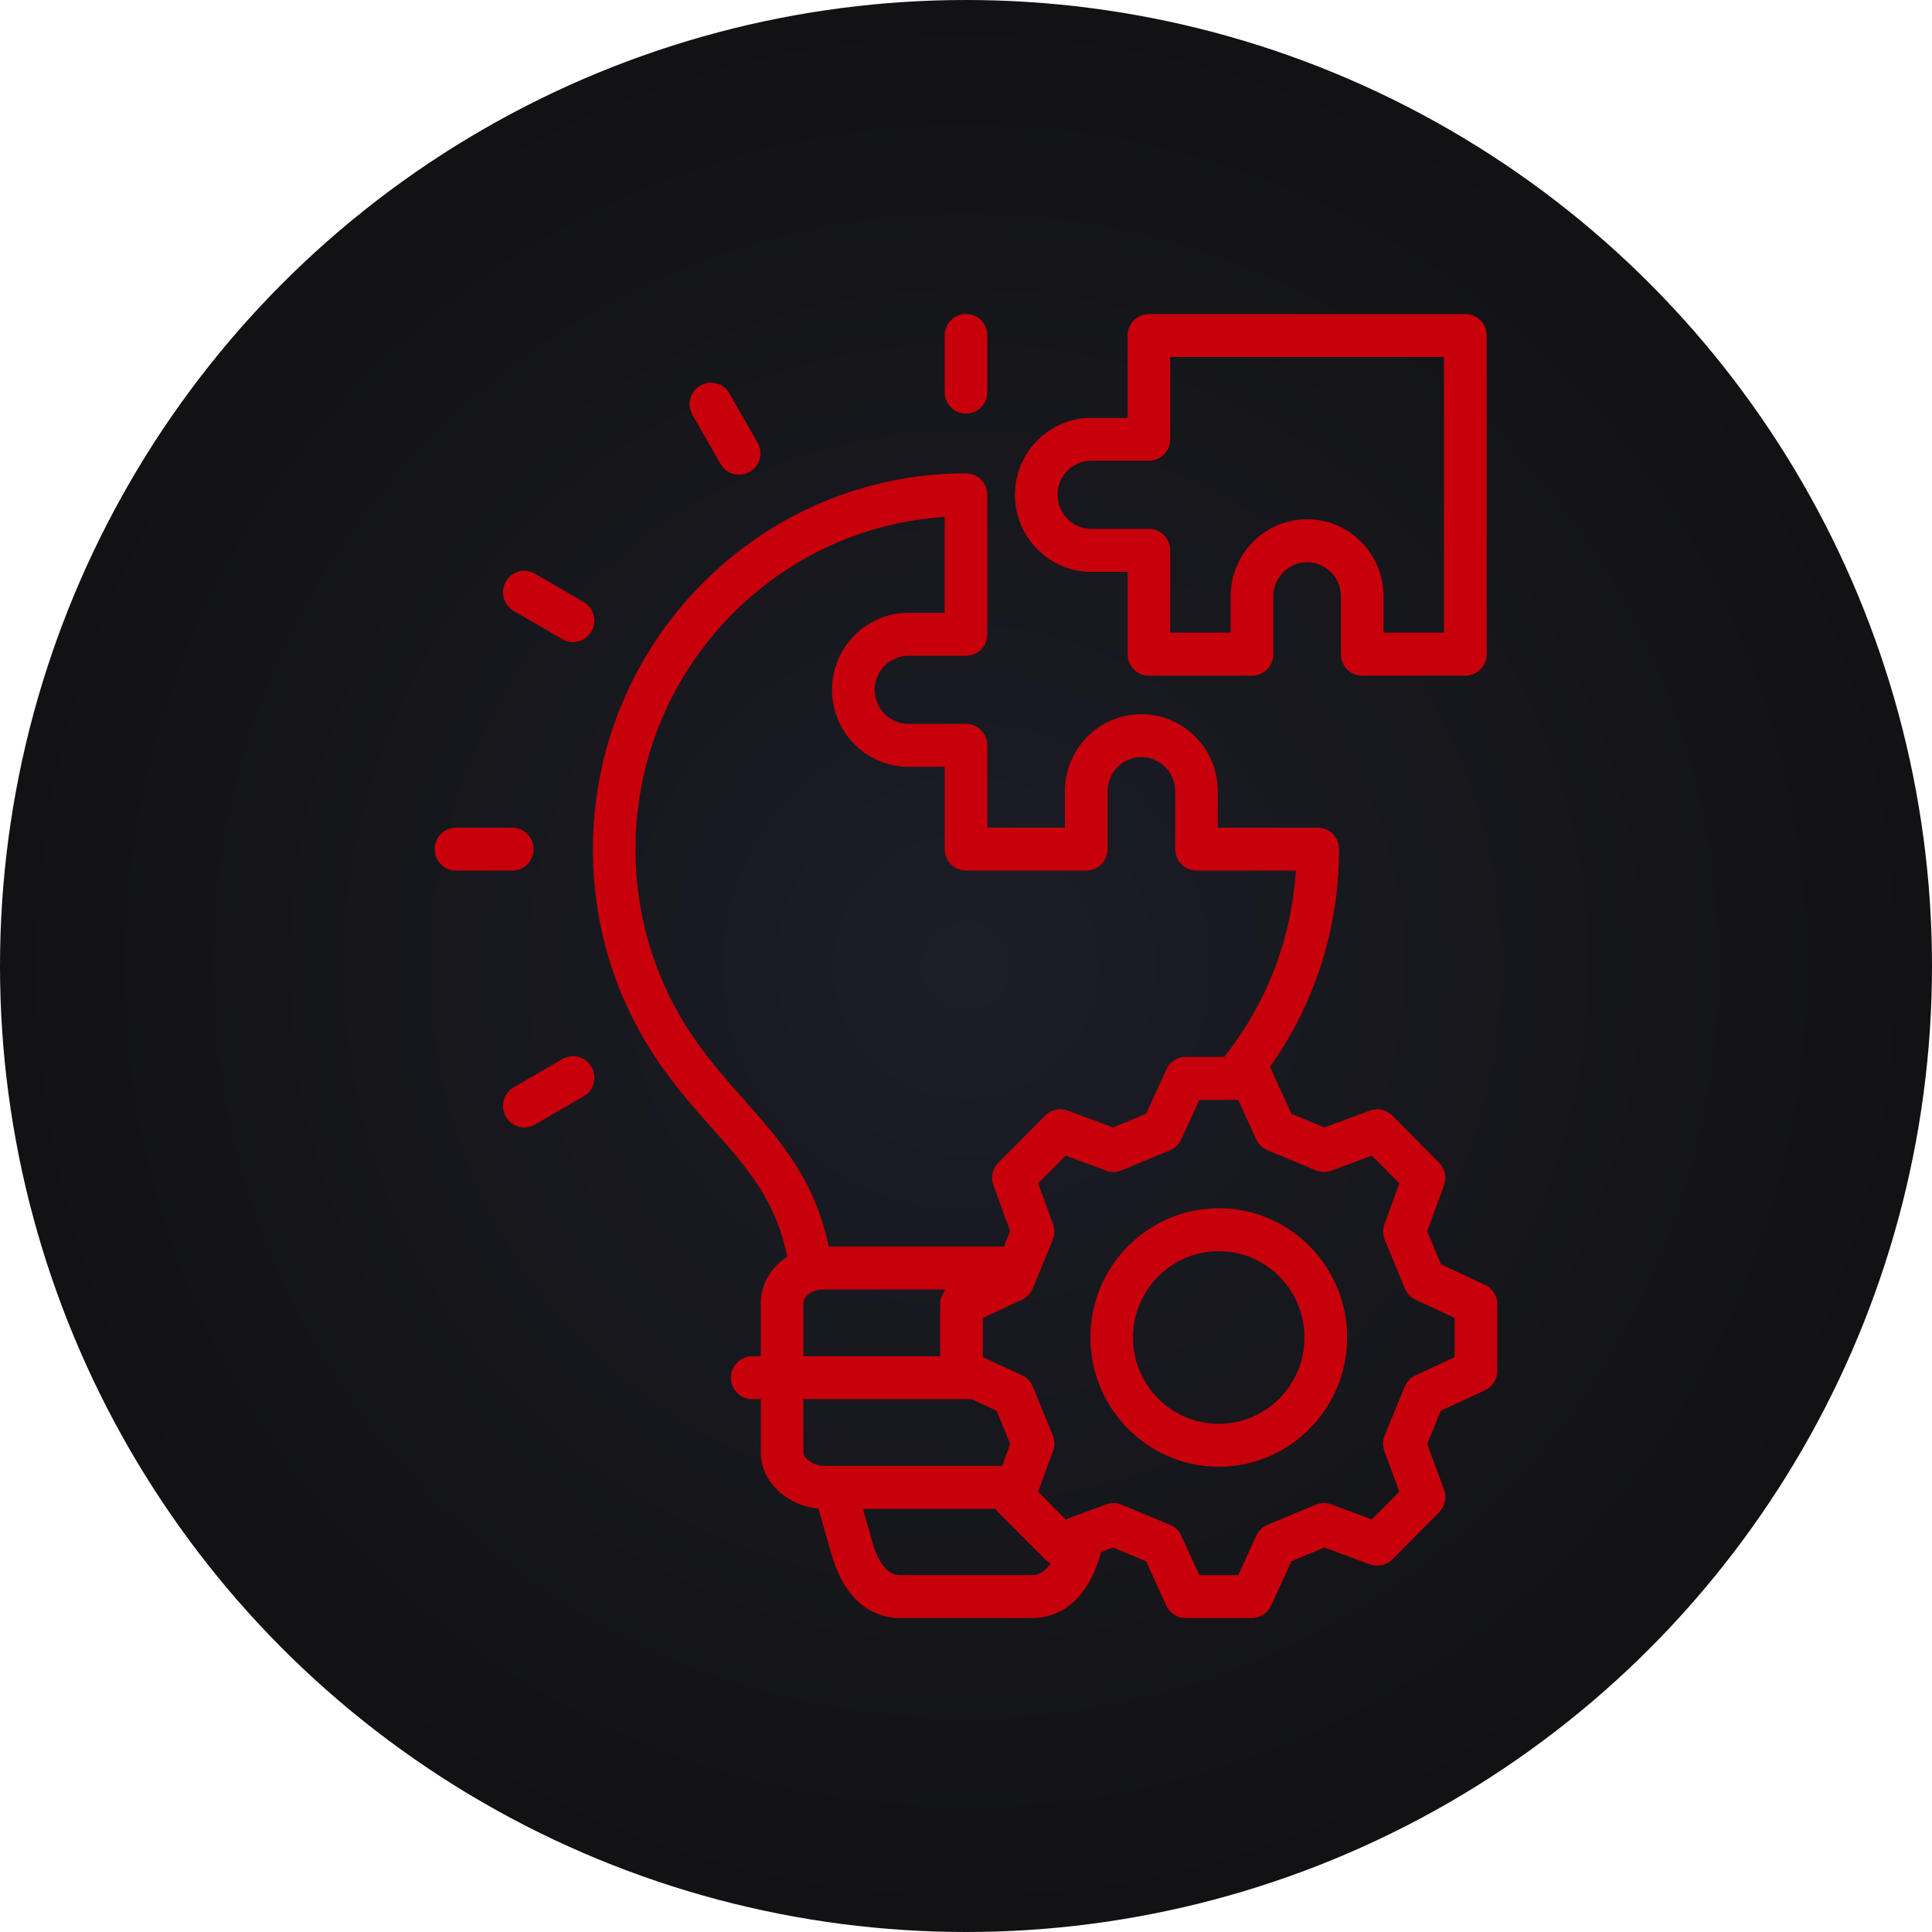
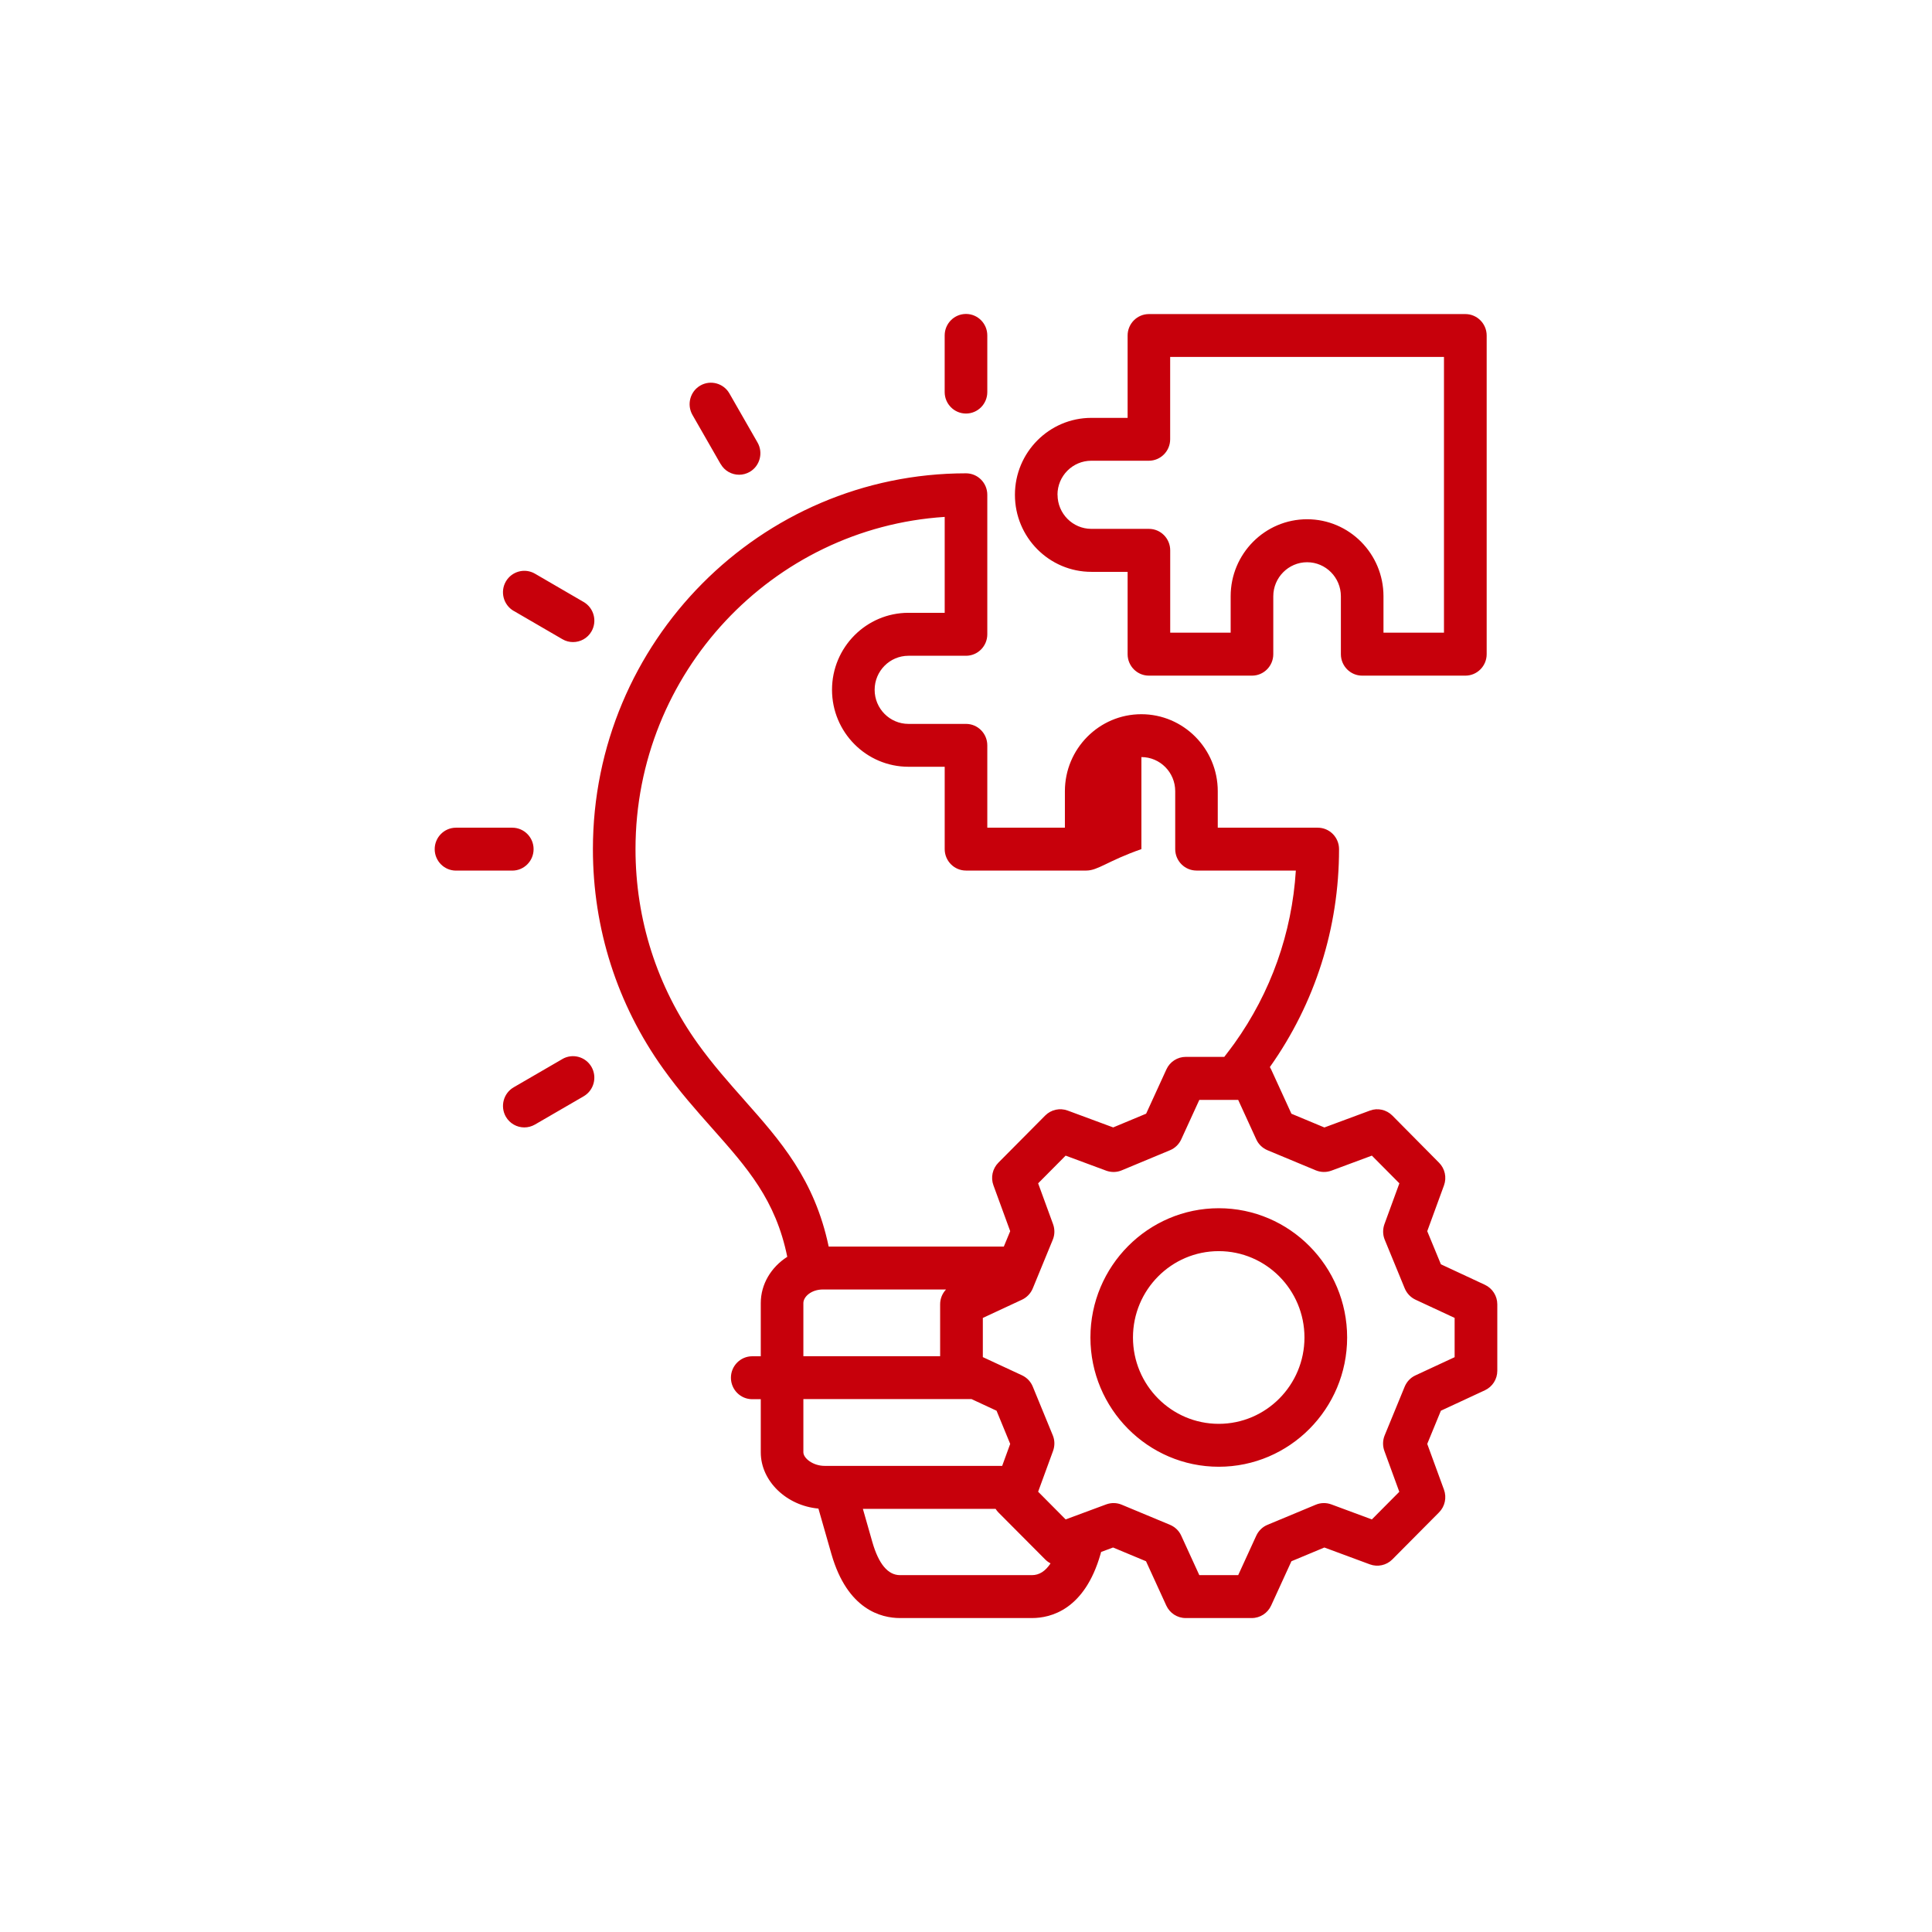
<svg xmlns="http://www.w3.org/2000/svg" width="80" height="80" viewBox="0 0 80 80" fill="none">
-   <circle cx="40" cy="40" r="40" fill="url(#paint0_radial_218_306)" />
-   <path d="M39.117 16.235V13.889C39.117 13.398 39.513 13 40 13C40.487 13 40.882 13.398 40.882 13.889V16.235C40.882 16.726 40.487 17.124 40 17.124C39.513 17.124 39.117 16.726 39.117 16.235ZM29.842 19.215C30.004 19.5 30.302 19.658 30.606 19.658C30.755 19.658 30.907 19.618 31.046 19.539C31.467 19.294 31.611 18.748 31.368 18.324L30.203 16.291C29.959 15.866 29.417 15.721 28.996 15.966C28.574 16.212 28.43 16.757 28.674 17.182L29.839 19.215H29.842ZM21.27 25.295L23.288 26.468C23.427 26.55 23.579 26.587 23.728 26.587C24.032 26.587 24.331 26.429 24.493 26.144C24.736 25.72 24.592 25.176 24.171 24.929L22.152 23.755C21.731 23.51 21.191 23.655 20.945 24.08C20.702 24.504 20.846 25.047 21.267 25.295H21.27ZM22.095 35.162C22.095 34.671 21.699 34.273 21.212 34.273H18.882C18.395 34.273 18 34.671 18 35.162C18 35.652 18.395 36.05 18.882 36.05H21.212C21.699 36.05 22.095 35.652 22.095 35.162ZM23.288 43.852L21.27 45.023C20.849 45.268 20.702 45.811 20.945 46.239C21.108 46.523 21.406 46.684 21.71 46.684C21.859 46.684 22.011 46.645 22.15 46.566L24.168 45.395C24.59 45.15 24.736 44.606 24.493 44.179C24.249 43.755 23.71 43.607 23.286 43.852H23.288ZM42.026 20.488C42.026 18.732 43.445 17.303 45.191 17.303H46.692V13.894C46.692 13.403 47.087 13.005 47.574 13.005H60.678C61.164 13.005 61.56 13.403 61.56 13.894V27.088C61.56 27.579 61.164 27.977 60.678 27.977H56.405C55.918 27.977 55.523 27.579 55.523 27.088V24.691C55.523 23.914 54.897 23.281 54.124 23.281C53.355 23.281 52.724 23.914 52.724 24.691V27.088C52.724 27.579 52.329 27.977 51.842 27.977H47.574C47.087 27.977 46.692 27.579 46.692 27.088V23.679H45.192C43.445 23.679 42.026 22.25 42.026 20.491L42.026 20.488ZM43.791 20.488C43.791 21.266 44.419 21.899 45.191 21.899H47.574C48.061 21.899 48.456 22.297 48.456 22.788V26.197H50.959V24.689C50.959 22.93 52.378 21.501 54.124 21.501C55.871 21.501 57.287 22.93 57.287 24.689V26.197H59.792V14.78H48.454V18.189C48.454 18.68 48.058 19.078 47.571 19.078H45.189C44.416 19.078 43.788 19.708 43.788 20.486L43.791 20.488ZM55.782 55.383C55.782 58.333 53.397 60.735 50.467 60.735C47.537 60.735 45.152 58.333 45.152 55.383C45.152 52.432 47.537 50.03 50.467 50.03C53.397 50.03 55.782 52.432 55.782 55.383ZM54.015 55.383C54.015 53.41 52.423 51.807 50.465 51.807C48.506 51.807 46.914 53.41 46.914 55.383C46.914 57.355 48.506 58.958 50.465 58.958C52.423 58.958 54.015 57.355 54.015 55.383ZM62 54.004V56.762C62 57.11 61.798 57.423 61.487 57.568L59.664 58.415L59.099 59.789L59.793 61.687C59.91 62.011 59.832 62.378 59.589 62.623L57.654 64.572C57.41 64.817 57.046 64.896 56.724 64.777L54.839 64.079L53.475 64.648L52.635 66.483C52.491 66.797 52.177 67 51.834 67H49.095C48.75 67 48.438 66.797 48.294 66.483L47.454 64.648L46.09 64.079L45.595 64.263L45.571 64.35C44.911 66.655 43.511 67 42.733 67H37.267C36.492 67 35.091 66.657 34.429 64.355L33.889 62.467C32.57 62.349 31.502 61.331 31.502 60.139V57.938H31.148C30.661 57.938 30.266 57.539 30.266 57.049C30.266 56.559 30.661 56.16 31.148 56.16H31.502V53.959C31.502 53.168 31.936 52.466 32.599 52.042C32.117 49.682 30.949 48.366 29.499 46.731C28.831 45.977 28.137 45.2 27.459 44.25C25.556 41.59 24.551 38.447 24.551 35.161C24.551 26.579 31.481 19.599 40 19.599C40.487 19.599 40.882 19.997 40.882 20.488V26.265C40.882 26.755 40.487 27.154 40 27.154H37.618C36.845 27.154 36.217 27.786 36.217 28.564C36.217 29.342 36.845 29.975 37.618 29.975H40C40.487 29.975 40.882 30.373 40.882 30.863V34.273H44.095V32.762C44.095 31.003 45.514 29.574 47.26 29.574C49.006 29.574 50.425 31.003 50.425 32.762V34.273H54.565C55.052 34.273 55.447 34.671 55.447 35.161C55.447 38.42 54.457 41.539 52.583 44.184C52.601 44.215 52.619 44.247 52.635 44.282L53.475 46.117L54.84 46.686L56.725 45.987C57.047 45.866 57.41 45.948 57.654 46.193L59.589 48.147C59.832 48.392 59.911 48.756 59.793 49.083L59.099 50.981L59.665 52.352L61.487 53.201C61.798 53.346 62 53.663 62 54.008L62 54.004ZM30.816 45.548C32.308 47.23 33.727 48.828 34.314 51.618H41.566L41.83 50.98L41.136 49.081C41.016 48.757 41.097 48.39 41.34 48.145L43.28 46.191C43.524 45.946 43.885 45.867 44.21 45.986L46.095 46.684L47.459 46.115L48.299 44.28C48.443 43.963 48.758 43.763 49.1 43.763H50.695C50.836 43.581 50.975 43.396 51.114 43.206C52.624 41.094 53.496 38.637 53.658 36.048H49.545C49.059 36.048 48.663 35.65 48.663 35.16V32.76C48.663 31.982 48.035 31.349 47.263 31.349C46.49 31.349 45.862 31.982 45.862 32.76V35.16C45.862 35.65 45.467 36.048 44.98 36.048H40C39.513 36.048 39.118 35.65 39.118 35.16V31.75H37.618C35.871 31.75 34.452 30.321 34.452 28.562C34.452 26.804 35.871 25.375 37.618 25.375H39.118V21.404C31.981 21.862 26.315 27.858 26.315 35.16C26.315 38.071 27.205 40.855 28.891 43.21C29.517 44.082 30.177 44.826 30.816 45.546L30.816 45.548ZM33.266 56.158H38.929V54.004C38.929 53.772 39.021 53.556 39.173 53.395H34.073C33.596 53.395 33.266 53.693 33.266 53.959V56.161L33.266 56.158ZM34.146 60.699H41.498L41.83 59.789L41.265 58.415L40.228 57.933H33.266V60.134C33.266 60.388 33.672 60.699 34.144 60.699L34.146 60.699ZM43.501 64.736C43.419 64.693 43.346 64.641 43.281 64.575L41.341 62.626C41.296 62.581 41.26 62.531 41.225 62.478H35.73L36.125 63.863C36.385 64.764 36.769 65.223 37.267 65.223H42.733C43.032 65.223 43.286 65.06 43.501 64.736ZM60.236 54.573L58.612 53.817C58.411 53.722 58.254 53.556 58.167 53.35L57.34 51.338C57.254 51.132 57.251 50.9 57.327 50.689L57.945 48.999L56.806 47.852L55.128 48.475C54.918 48.551 54.69 48.546 54.483 48.461L52.483 47.628C52.279 47.541 52.111 47.383 52.02 47.18L51.271 45.545H49.661L48.912 47.18C48.818 47.383 48.653 47.544 48.449 47.628L46.449 48.461C46.244 48.548 46.014 48.551 45.805 48.475L44.126 47.852L42.987 48.999L43.605 50.689C43.681 50.9 43.679 51.13 43.592 51.338L42.765 53.35C42.679 53.556 42.522 53.722 42.32 53.817L40.697 54.573V56.195L42.32 56.949C42.522 57.044 42.681 57.21 42.765 57.416L43.592 59.43C43.679 59.636 43.681 59.868 43.605 60.079L42.987 61.769L44.126 62.916L45.805 62.294C46.014 62.217 46.242 62.22 46.449 62.307L48.449 63.14C48.653 63.227 48.821 63.385 48.912 63.588L49.661 65.223H51.271L52.02 63.588C52.114 63.385 52.279 63.224 52.483 63.14L54.483 62.307C54.688 62.22 54.918 62.217 55.128 62.294L56.806 62.916L57.942 61.772L57.324 60.081C57.248 59.871 57.251 59.641 57.337 59.433L58.165 57.418C58.251 57.213 58.408 57.044 58.61 56.952L60.233 56.198V54.576L60.236 54.573Z" fill="#C7000B" />
+   <path d="M39.117 16.235V13.889C39.117 13.398 39.513 13 40 13C40.487 13 40.882 13.398 40.882 13.889V16.235C40.882 16.726 40.487 17.124 40 17.124C39.513 17.124 39.117 16.726 39.117 16.235ZM29.842 19.215C30.004 19.5 30.302 19.658 30.606 19.658C30.755 19.658 30.907 19.618 31.046 19.539C31.467 19.294 31.611 18.748 31.368 18.324L30.203 16.291C29.959 15.866 29.417 15.721 28.996 15.966C28.574 16.212 28.43 16.757 28.674 17.182L29.839 19.215H29.842ZM21.27 25.295L23.288 26.468C23.427 26.55 23.579 26.587 23.728 26.587C24.032 26.587 24.331 26.429 24.493 26.144C24.736 25.72 24.592 25.176 24.171 24.929L22.152 23.755C21.731 23.51 21.191 23.655 20.945 24.08C20.702 24.504 20.846 25.047 21.267 25.295H21.27ZM22.095 35.162C22.095 34.671 21.699 34.273 21.212 34.273H18.882C18.395 34.273 18 34.671 18 35.162C18 35.652 18.395 36.05 18.882 36.05H21.212C21.699 36.05 22.095 35.652 22.095 35.162ZM23.288 43.852L21.27 45.023C20.849 45.268 20.702 45.811 20.945 46.239C21.108 46.523 21.406 46.684 21.71 46.684C21.859 46.684 22.011 46.645 22.15 46.566L24.168 45.395C24.59 45.15 24.736 44.606 24.493 44.179C24.249 43.755 23.71 43.607 23.286 43.852H23.288ZM42.026 20.488C42.026 18.732 43.445 17.303 45.191 17.303H46.692V13.894C46.692 13.403 47.087 13.005 47.574 13.005H60.678C61.164 13.005 61.56 13.403 61.56 13.894V27.088C61.56 27.579 61.164 27.977 60.678 27.977H56.405C55.918 27.977 55.523 27.579 55.523 27.088V24.691C55.523 23.914 54.897 23.281 54.124 23.281C53.355 23.281 52.724 23.914 52.724 24.691V27.088C52.724 27.579 52.329 27.977 51.842 27.977H47.574C47.087 27.977 46.692 27.579 46.692 27.088V23.679H45.192C43.445 23.679 42.026 22.25 42.026 20.491L42.026 20.488ZM43.791 20.488C43.791 21.266 44.419 21.899 45.191 21.899H47.574C48.061 21.899 48.456 22.297 48.456 22.788V26.197H50.959V24.689C50.959 22.93 52.378 21.501 54.124 21.501C55.871 21.501 57.287 22.93 57.287 24.689V26.197H59.792V14.78H48.454V18.189C48.454 18.68 48.058 19.078 47.571 19.078H45.189C44.416 19.078 43.788 19.708 43.788 20.486L43.791 20.488ZM55.782 55.383C55.782 58.333 53.397 60.735 50.467 60.735C47.537 60.735 45.152 58.333 45.152 55.383C45.152 52.432 47.537 50.03 50.467 50.03C53.397 50.03 55.782 52.432 55.782 55.383ZM54.015 55.383C54.015 53.41 52.423 51.807 50.465 51.807C48.506 51.807 46.914 53.41 46.914 55.383C46.914 57.355 48.506 58.958 50.465 58.958C52.423 58.958 54.015 57.355 54.015 55.383ZM62 54.004V56.762C62 57.11 61.798 57.423 61.487 57.568L59.664 58.415L59.099 59.789L59.793 61.687C59.91 62.011 59.832 62.378 59.589 62.623L57.654 64.572C57.41 64.817 57.046 64.896 56.724 64.777L54.839 64.079L53.475 64.648L52.635 66.483C52.491 66.797 52.177 67 51.834 67H49.095C48.75 67 48.438 66.797 48.294 66.483L47.454 64.648L46.09 64.079L45.595 64.263L45.571 64.35C44.911 66.655 43.511 67 42.733 67H37.267C36.492 67 35.091 66.657 34.429 64.355L33.889 62.467C32.57 62.349 31.502 61.331 31.502 60.139V57.938H31.148C30.661 57.938 30.266 57.539 30.266 57.049C30.266 56.559 30.661 56.16 31.148 56.16H31.502V53.959C31.502 53.168 31.936 52.466 32.599 52.042C32.117 49.682 30.949 48.366 29.499 46.731C28.831 45.977 28.137 45.2 27.459 44.25C25.556 41.59 24.551 38.447 24.551 35.161C24.551 26.579 31.481 19.599 40 19.599C40.487 19.599 40.882 19.997 40.882 20.488V26.265C40.882 26.755 40.487 27.154 40 27.154H37.618C36.845 27.154 36.217 27.786 36.217 28.564C36.217 29.342 36.845 29.975 37.618 29.975H40C40.487 29.975 40.882 30.373 40.882 30.863V34.273H44.095V32.762C44.095 31.003 45.514 29.574 47.26 29.574C49.006 29.574 50.425 31.003 50.425 32.762V34.273H54.565C55.052 34.273 55.447 34.671 55.447 35.161C55.447 38.42 54.457 41.539 52.583 44.184C52.601 44.215 52.619 44.247 52.635 44.282L53.475 46.117L54.84 46.686L56.725 45.987C57.047 45.866 57.41 45.948 57.654 46.193L59.589 48.147C59.832 48.392 59.911 48.756 59.793 49.083L59.099 50.981L59.665 52.352L61.487 53.201C61.798 53.346 62 53.663 62 54.008L62 54.004ZM30.816 45.548C32.308 47.23 33.727 48.828 34.314 51.618H41.566L41.83 50.98L41.136 49.081C41.016 48.757 41.097 48.39 41.34 48.145L43.28 46.191C43.524 45.946 43.885 45.867 44.21 45.986L46.095 46.684L47.459 46.115L48.299 44.28C48.443 43.963 48.758 43.763 49.1 43.763H50.695C50.836 43.581 50.975 43.396 51.114 43.206C52.624 41.094 53.496 38.637 53.658 36.048H49.545C49.059 36.048 48.663 35.65 48.663 35.16V32.76C48.663 31.982 48.035 31.349 47.263 31.349V35.16C45.862 35.65 45.467 36.048 44.98 36.048H40C39.513 36.048 39.118 35.65 39.118 35.16V31.75H37.618C35.871 31.75 34.452 30.321 34.452 28.562C34.452 26.804 35.871 25.375 37.618 25.375H39.118V21.404C31.981 21.862 26.315 27.858 26.315 35.16C26.315 38.071 27.205 40.855 28.891 43.21C29.517 44.082 30.177 44.826 30.816 45.546L30.816 45.548ZM33.266 56.158H38.929V54.004C38.929 53.772 39.021 53.556 39.173 53.395H34.073C33.596 53.395 33.266 53.693 33.266 53.959V56.161L33.266 56.158ZM34.146 60.699H41.498L41.83 59.789L41.265 58.415L40.228 57.933H33.266V60.134C33.266 60.388 33.672 60.699 34.144 60.699L34.146 60.699ZM43.501 64.736C43.419 64.693 43.346 64.641 43.281 64.575L41.341 62.626C41.296 62.581 41.26 62.531 41.225 62.478H35.73L36.125 63.863C36.385 64.764 36.769 65.223 37.267 65.223H42.733C43.032 65.223 43.286 65.06 43.501 64.736ZM60.236 54.573L58.612 53.817C58.411 53.722 58.254 53.556 58.167 53.35L57.34 51.338C57.254 51.132 57.251 50.9 57.327 50.689L57.945 48.999L56.806 47.852L55.128 48.475C54.918 48.551 54.69 48.546 54.483 48.461L52.483 47.628C52.279 47.541 52.111 47.383 52.02 47.18L51.271 45.545H49.661L48.912 47.18C48.818 47.383 48.653 47.544 48.449 47.628L46.449 48.461C46.244 48.548 46.014 48.551 45.805 48.475L44.126 47.852L42.987 48.999L43.605 50.689C43.681 50.9 43.679 51.13 43.592 51.338L42.765 53.35C42.679 53.556 42.522 53.722 42.32 53.817L40.697 54.573V56.195L42.32 56.949C42.522 57.044 42.681 57.21 42.765 57.416L43.592 59.43C43.679 59.636 43.681 59.868 43.605 60.079L42.987 61.769L44.126 62.916L45.805 62.294C46.014 62.217 46.242 62.22 46.449 62.307L48.449 63.14C48.653 63.227 48.821 63.385 48.912 63.588L49.661 65.223H51.271L52.02 63.588C52.114 63.385 52.279 63.224 52.483 63.14L54.483 62.307C54.688 62.22 54.918 62.217 55.128 62.294L56.806 62.916L57.942 61.772L57.324 60.081C57.248 59.871 57.251 59.641 57.337 59.433L58.165 57.418C58.251 57.213 58.408 57.044 58.61 56.952L60.233 56.198V54.576L60.236 54.573Z" fill="#C7000B" />
  <defs>
    <radialGradient id="paint0_radial_218_306" cx="0" cy="0" r="1" gradientUnits="userSpaceOnUse" gradientTransform="translate(40 40) rotate(90) scale(40)">
      <stop stop-color="#1C1D26" />
      <stop offset="1" stop-color="#121214" />
    </radialGradient>
  </defs>
</svg>